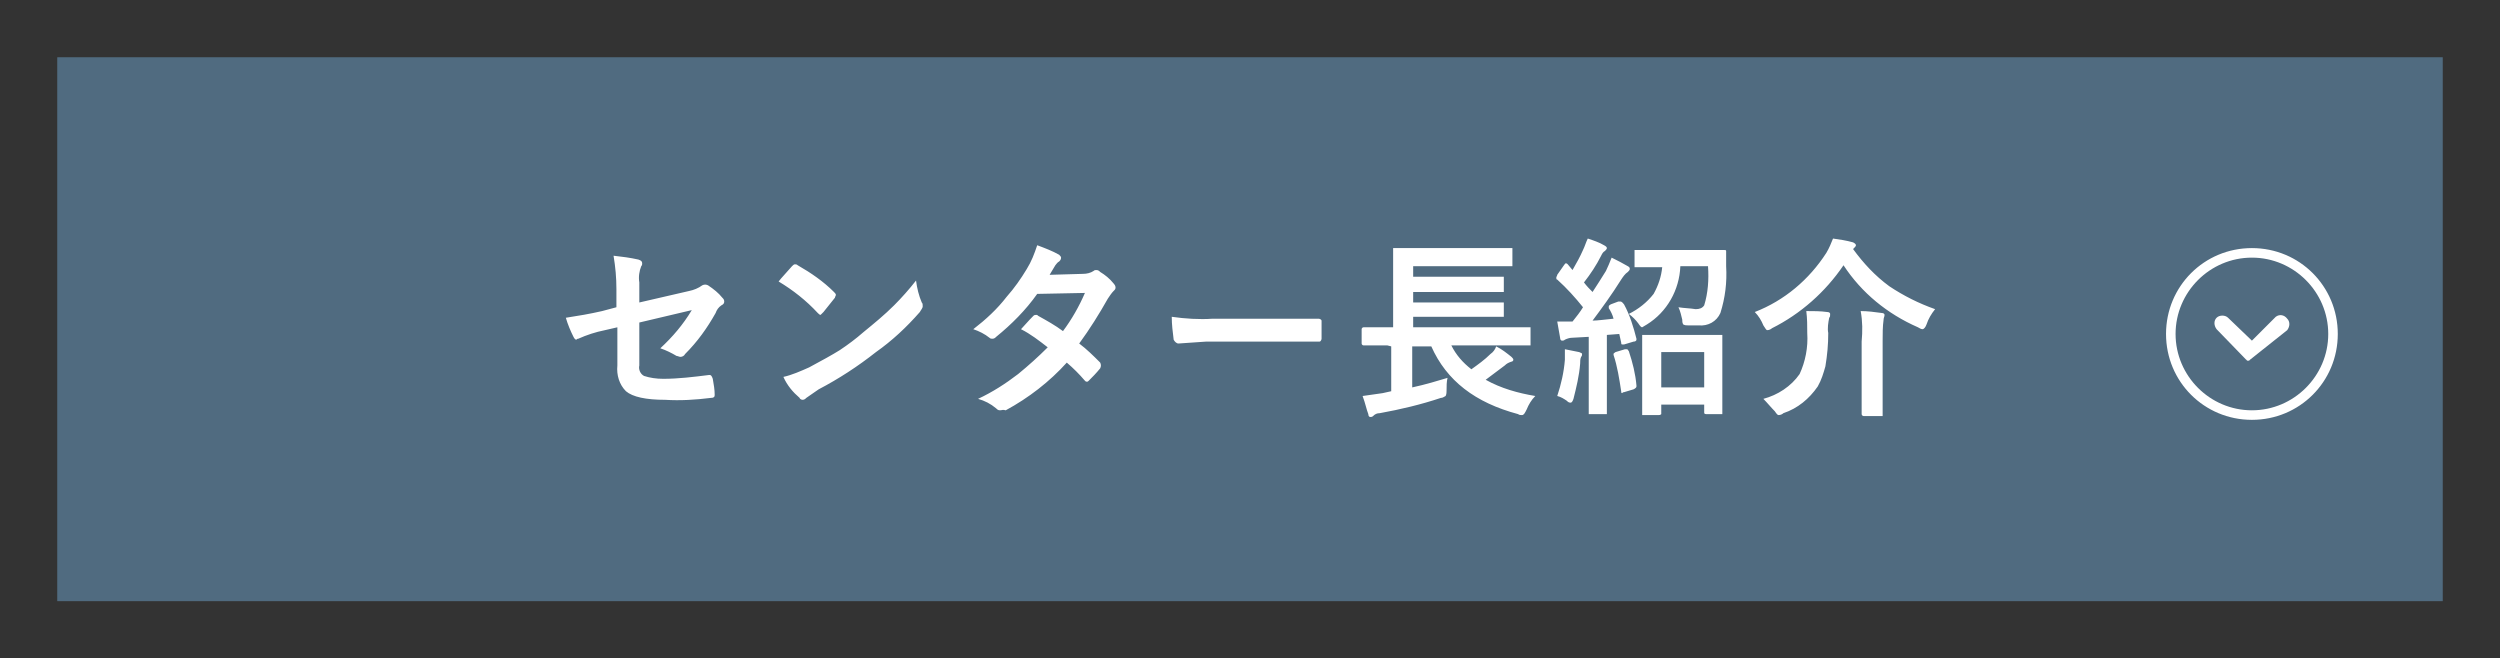
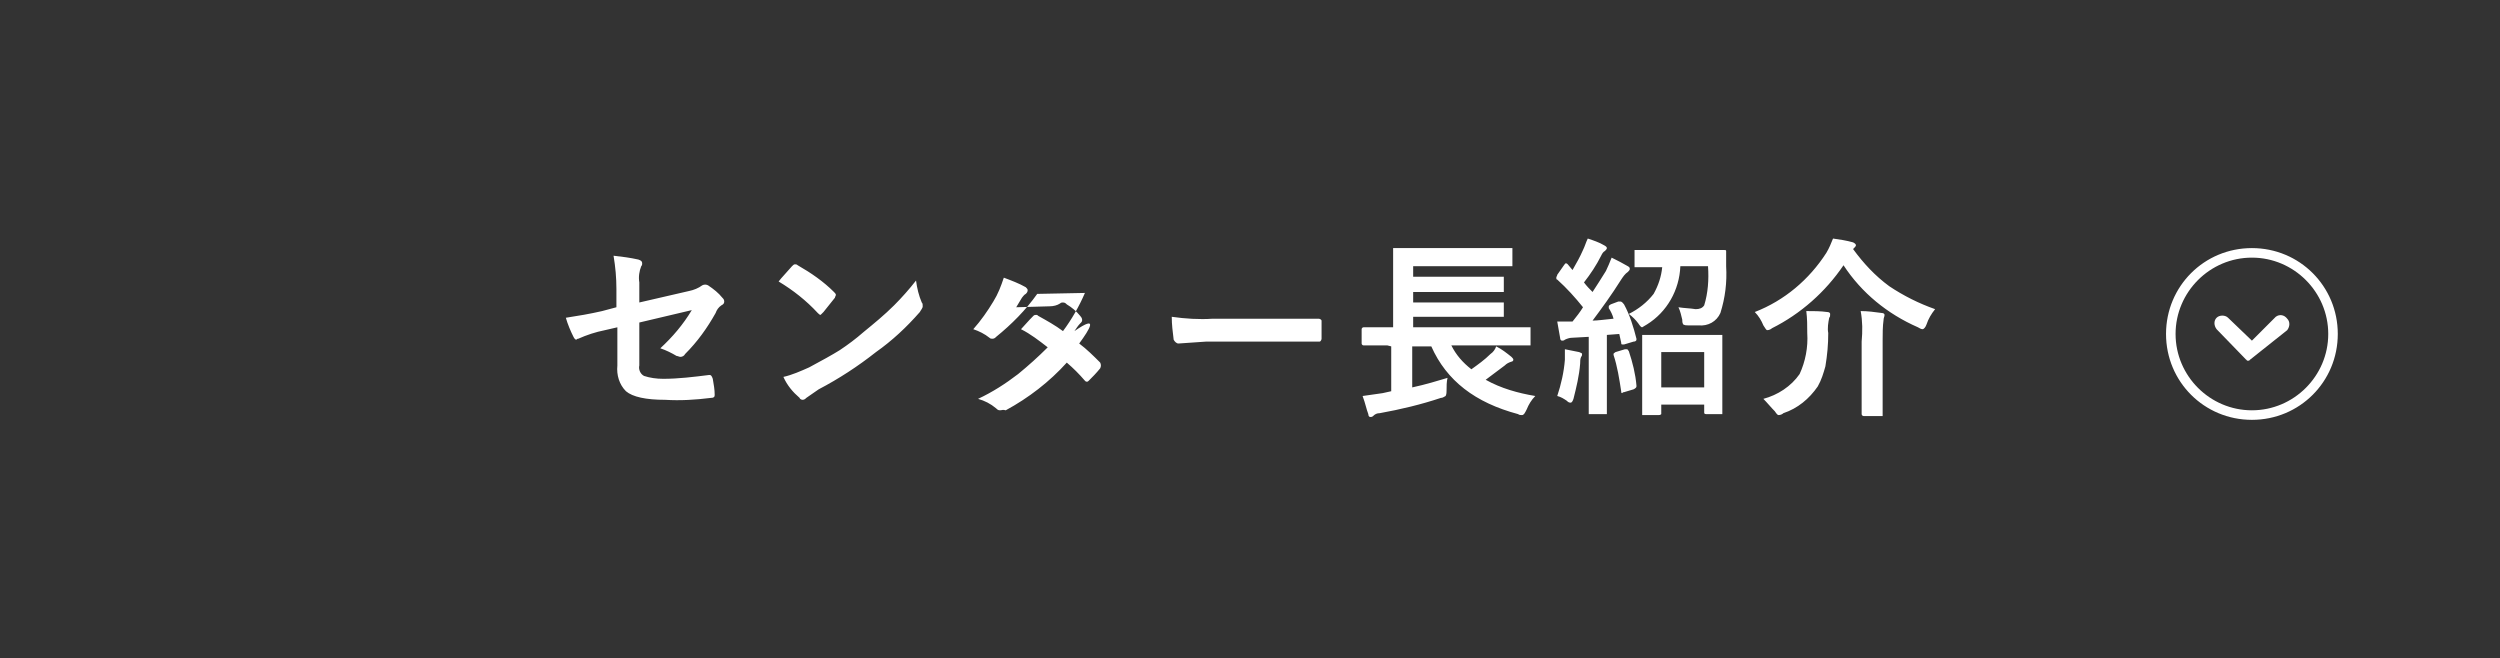
<svg xmlns="http://www.w3.org/2000/svg" version="1.1" id="レイヤー_1" x="0px" y="0px" viewBox="0 0 262 69" style="enable-background:new 0 0 262 69;" xml:space="preserve">
  <rect x="0" y="0" width="262" height="69" fill="#333333" stroke="none" />
  <style type="text/css">
	.st0{fill:#506B80;}
	.st1{fill:#FFFFFF;}
</style>
  <g id="グループ_545" transform="translate(57 4)">
    <g>
      <g>
        <g id="グループ_422_00000088131743839445359310000008534398505543036340_" transform="translate(-62 -6)">
          <g id="グループ_421_00000058546829774213128650000001026319520318784957_">
            <g id="グループ_420_00000013195530119183720290000013298755335906527114_">
-               <rect id="長方形_39-2_00000101826244030536893750000009543873959192040890_" x="11" y="8" class="st0" width="250" height="57" />
-             </g>
+               </g>
          </g>
        </g>
-         <path id="パス_385_00000036242529457860405360000005327434551688851337_" class="st1" d="M7.6,28.2v-1.9c0-1.2-0.1-2.3-0.3-3.5     C8.2,22.9,9,23,9.9,23.2c0.3,0.1,0.4,0.2,0.4,0.4c0,0.1,0,0.2-0.1,0.3C10,24.4,9.9,25,10,25.6v2.1l5.2-1.2c0.5-0.1,1-0.3,1.4-0.6     c0.2-0.1,0.4-0.1,0.6,0c0.6,0.4,1.1,0.8,1.5,1.3c0.1,0.1,0.2,0.2,0.2,0.4c0,0.2-0.1,0.3-0.3,0.4c-0.3,0.2-0.5,0.5-0.6,0.8     c-0.9,1.6-1.9,3-3.2,4.3c-0.1,0.2-0.3,0.3-0.5,0.3c-0.1,0-0.3-0.1-0.4-0.1c-0.5-0.3-1.1-0.6-1.7-0.8c1.3-1.2,2.4-2.5,3.3-4     L10,29.8v4.5c-0.1,0.4,0.1,0.9,0.5,1.1c0.6,0.2,1.3,0.3,2,0.3c1.6,0,3.2-0.2,4.8-0.4h0.1c0.1,0,0.2,0.1,0.3,0.4     c0.1,0.6,0.2,1.1,0.2,1.7c0,0.2-0.1,0.3-0.4,0.3c-1.6,0.2-3.2,0.3-4.8,0.2c-2,0-3.4-0.3-4.1-0.9c-0.7-0.7-1-1.7-0.9-2.7v-4     l-1.3,0.3c-1,0.2-1.9,0.5-2.8,0.9c-0.1,0-0.1,0-0.2,0.1c-0.1,0-0.2-0.1-0.3-0.3c-0.3-0.6-0.6-1.3-0.8-2c1.3-0.2,2.5-0.4,3.8-0.7     L7.6,28.2z M24.6,25.5c0.3-0.4,0.8-0.9,1.4-1.6c0.1-0.1,0.2-0.2,0.3-0.2c0.1,0,0.2,0,0.3,0.1c1.4,0.8,2.7,1.7,3.8,2.8     c0.1,0.1,0.2,0.2,0.2,0.3s-0.1,0.2-0.1,0.3c-0.4,0.5-0.8,1-1.2,1.5L29,29c-0.1,0-0.2-0.1-0.3-0.2C27.5,27.5,26.1,26.4,24.6,25.5z      M25.1,35.5c0.9-0.2,1.8-0.6,2.7-1c1.3-0.7,2.4-1.3,3.2-1.8c0.9-0.6,1.7-1.2,2.5-1.9c1.1-0.9,2.2-1.8,3.2-2.8     c0.8-0.8,1.6-1.7,2.3-2.6c0.1,0.8,0.3,1.6,0.6,2.3c0.1,0.1,0.1,0.2,0.1,0.4s-0.2,0.4-0.3,0.6c-1.4,1.6-2.9,3-4.6,4.2     c-1.9,1.5-3.9,2.8-6,3.9c-0.4,0.3-0.9,0.6-1.3,0.9c-0.1,0.1-0.2,0.2-0.4,0.2c-0.1,0-0.3-0.1-0.3-0.2     C26.1,37.1,25.5,36.4,25.1,35.5z M56.1,32c0.8,0.6,1.5,1.3,2.2,2c0.1,0.2,0.1,0.4,0,0.6c-0.4,0.5-0.8,0.9-1.2,1.3     C57,36,57,36,56.9,36s-0.1,0-0.2-0.1c-0.6-0.7-1.2-1.3-1.9-1.9c-1.8,2-4,3.7-6.4,5c-0.3-0.1-0.4,0-0.6,0c-0.2,0-0.3-0.1-0.4-0.2     c-0.6-0.5-1.2-0.8-1.9-1c1.5-0.7,2.9-1.6,4.2-2.6c1.1-0.9,2.1-1.8,3.1-2.8C51.9,31.7,51,31,50,30.5c0.8-0.9,1.2-1.3,1.3-1.4     s0.2-0.1,0.3-0.1s0.1,0,0.2,0.1c0.9,0.5,1.8,1,2.6,1.6c0.9-1.2,1.7-2.6,2.3-4l-5,0.1c-1.2,1.7-2.7,3.2-4.3,4.5     c-0.1,0.1-0.2,0.2-0.4,0.2c-0.1,0-0.2,0-0.3-0.1c-0.5-0.4-1.1-0.7-1.7-0.9c1.3-1,2.5-2.1,3.5-3.4c0.8-0.9,1.5-1.9,2.1-2.9     c0.5-0.8,0.8-1.6,1.1-2.5c0.8,0.3,1.6,0.6,2.3,1c0.1,0.1,0.2,0.2,0.2,0.3c0,0.2-0.1,0.3-0.2,0.4c-0.2,0.1-0.3,0.3-0.4,0.4     c-0.2,0.3-0.4,0.7-0.6,1l3.5-0.1c0.4,0,0.8-0.1,1.1-0.3c0.1-0.1,0.2-0.1,0.3-0.1c0.2,0,0.3,0.1,0.4,0.2c0.5,0.3,1,0.7,1.4,1.2     c0.2,0.2,0.3,0.5,0.1,0.7l-0.1,0.1c-0.2,0.2-0.4,0.5-0.6,0.8C58.2,28.9,57.2,30.5,56.1,32z M65.8,29.2c1.4,0.2,2.9,0.3,4.3,0.2     h11.1c0.1,0,0.3,0.1,0.3,0.2v0.1v1.8c0,0.1-0.1,0.3-0.2,0.3h-0.1H69.4L66.5,32c-0.2,0-0.4-0.2-0.5-0.4     C65.9,30.8,65.8,30,65.8,29.2z M88.4,32.2h-2.5c-0.1,0-0.2-0.1-0.2-0.2v-1.5c0-0.1,0.1-0.2,0.2-0.2H89V22h12.5v1.9H91.1V25h9.5     v1.6h-9.5v1.1h9.5v1.5h-9.5v1.1h12.3v1.9h-8.3c0.5,1,1.2,1.8,2.1,2.5c0.7-0.5,1.4-1,2-1.6c0.3-0.2,0.5-0.5,0.6-0.8     c0.6,0.3,1.1,0.7,1.6,1.1c0.1,0.1,0.2,0.2,0.2,0.3s-0.1,0.2-0.2,0.2c-0.3,0.1-0.5,0.2-0.7,0.4c-0.7,0.5-1.3,1-2,1.5     c1.6,0.9,3.4,1.4,5.2,1.7c-0.4,0.4-0.7,0.9-0.9,1.4c-0.2,0.4-0.3,0.6-0.5,0.6c-0.1,0-0.3,0-0.4-0.1c-4.5-1.2-7.5-3.5-9.1-7.1h-2     v4.3c1.4-0.3,2.7-0.7,3.7-1c-0.1,0.4-0.1,0.9-0.1,1.3c0,0.2,0,0.4-0.1,0.6c-0.2,0.1-0.3,0.2-0.5,0.2c-2.1,0.7-4.2,1.2-6.4,1.6     c-0.3,0-0.5,0.1-0.7,0.3c-0.1,0.1-0.2,0.1-0.3,0.1c-0.1,0-0.2-0.1-0.2-0.3c-0.2-0.5-0.3-1.1-0.6-1.9l2.1-0.3l0.9-0.2v-4.7     L88.4,32.2L88.4,32.2z M116.8,39.5h-1.7v-8.4h8.4v8.3h-1.7c-0.2,0-0.2-0.1-0.2-0.2v-0.8h-4.5v1C117,39.5,116.9,39.5,116.8,39.5z      M117.1,32.9v3.7h4.5v-3.7H117.1z M113.2,27.9c0.6,1.1,1,2.4,1.3,3.6v0.1c0,0.1-0.1,0.2-0.3,0.2l-1,0.3H113     c-0.1,0-0.1-0.1-0.1-0.2l-0.2-0.9l-1.3,0.1v8.3h-1.9v-8.1l-1.8,0.1c-0.2,0-0.5,0.1-0.7,0.2c-0.1,0.1-0.2,0.1-0.3,0.1     c-0.1,0-0.2-0.1-0.2-0.3c-0.1-0.6-0.2-1.1-0.3-1.7h1.6c0.4-0.5,0.8-1,1.1-1.5c-0.8-1-1.7-2-2.7-2.9c-0.1,0-0.1-0.1-0.1-0.2     s0.1-0.2,0.1-0.3l0.7-1c0.1-0.1,0.1-0.2,0.2-0.2s0.1,0,0.2,0.1l0.5,0.6c0.4-0.7,0.8-1.4,1.1-2.1c0.2-0.4,0.3-0.8,0.5-1.2     c0.6,0.2,1.2,0.4,1.7,0.7c0.2,0.1,0.3,0.2,0.3,0.3s-0.1,0.2-0.2,0.3c-0.2,0.1-0.3,0.3-0.4,0.5c-0.5,1-1.1,1.9-1.8,2.8     c0.3,0.4,0.6,0.7,0.9,1c0.4-0.6,0.9-1.4,1.4-2.2c0.2-0.4,0.4-0.9,0.6-1.4c0.6,0.3,1.2,0.6,1.7,0.9c0.2,0.1,0.2,0.2,0.2,0.3     s-0.1,0.2-0.2,0.3c-0.3,0.2-0.5,0.5-0.7,0.8c-1,1.6-2.1,3.1-3,4.3c0.5,0,1.2-0.1,2.2-0.2c-0.1-0.4-0.3-0.8-0.5-1.1v-0.2     c0-0.1,0.1-0.1,0.2-0.2l0.8-0.3h0.2C113,27.6,113.1,27.8,113.2,27.9L113.2,27.9z M122,23.9h-2.9c-0.1,2.5-1.4,4.8-3.5,6.1     c-0.2,0.1-0.3,0.2-0.5,0.3c-0.1,0-0.2-0.1-0.4-0.4c-0.3-0.4-0.6-0.7-1-1c1-0.5,1.9-1.2,2.6-2.1c0.5-0.9,0.8-1.8,0.9-2.8h-2.9     v-1.8h9.4c0.1,0,0.2,0,0.2,0.1v1.6c0.1,1.7-0.1,3.3-0.6,4.9c-0.4,0.9-1.3,1.4-2.3,1.3h-1.1c-0.2,0-0.3,0-0.5-0.1     c-0.1-0.2-0.1-0.3-0.1-0.5c-0.1-0.4-0.2-0.9-0.4-1.3c0.6,0.1,1.2,0.1,1.8,0.2c0.4,0,0.7-0.1,0.9-0.4     C122,26.7,122.1,25.3,122,23.9z M106.2,37.5c0.4-1.2,0.7-2.5,0.8-3.8v-1.1l1.5,0.3c0.2,0.1,0.3,0.1,0.3,0.2c0,0.1,0,0.2-0.1,0.3     c-0.1,0.2-0.1,0.5-0.1,0.7c-0.1,1.3-0.4,2.5-0.7,3.7c-0.1,0.3-0.2,0.4-0.3,0.4c-0.2,0-0.3-0.1-0.4-0.2     C106.9,37.8,106.6,37.6,106.2,37.5z M113.3,32.6h0.2c0.1,0,0.1,0.1,0.2,0.2c0.4,1.2,0.7,2.4,0.8,3.6v0.1c0,0.1-0.1,0.2-0.3,0.3     l-1,0.3c-0.1,0-0.1,0-0.2,0.1c-0.1,0-0.1-0.1-0.1-0.2c-0.2-1.3-0.4-2.6-0.8-3.8v-0.1c0-0.1,0.1-0.1,0.2-0.2L113.3,32.6z      M145.8,28.4c-0.4,0.5-0.7,1-0.9,1.6c-0.1,0.3-0.3,0.5-0.4,0.5c-0.2,0-0.3-0.1-0.5-0.2c-3.2-1.4-5.9-3.6-7.8-6.5     c-1.9,2.8-4.5,5.1-7.5,6.6c-0.1,0.1-0.3,0.2-0.5,0.2c-0.1,0-0.2-0.2-0.4-0.5c-0.2-0.5-0.5-1-0.9-1.4c3.1-1.2,5.7-3.4,7.5-6.2     c0.3-0.5,0.5-1,0.7-1.5c0.7,0.1,1.4,0.2,2.1,0.4c0.2,0.1,0.3,0.2,0.3,0.3c0,0.1-0.1,0.2-0.2,0.3l-0.1,0.1     c1.1,1.5,2.3,2.8,3.8,3.9C142.5,27,144.1,27.8,145.8,28.4L145.8,28.4z M127.8,37.8c1.5-0.4,2.9-1.3,3.8-2.6     c0.6-1.3,0.9-2.8,0.8-4.3c0-0.8,0-1.5-0.1-2.3c0.7,0,1.5,0,2.2,0.1c0.2,0,0.3,0.1,0.3,0.2c0,0.2,0,0.3-0.1,0.4     c-0.1,0.5-0.2,1.1-0.1,1.6c0,1.2-0.1,2.3-0.3,3.5c-0.2,0.7-0.4,1.4-0.8,2.1c-0.9,1.3-2.1,2.3-3.6,2.8c-0.1,0.1-0.3,0.2-0.5,0.2     c-0.1,0-0.2-0.1-0.4-0.4C128.6,38.7,128.2,38.2,127.8,37.8L127.8,37.8z M138,28.6c0.7,0,1.5,0.1,2.2,0.2c0.2,0,0.3,0.1,0.3,0.2     c0,0.2-0.1,0.3-0.1,0.5c-0.1,0.7-0.1,1.5-0.1,2.2v7.9h-2c-0.1,0-0.2-0.1-0.2-0.2v-7.6C138.2,30.7,138.2,29.7,138,28.6L138,28.6z" />
+         <path id="パス_385_00000036242529457860405360000005327434551688851337_" class="st1" d="M7.6,28.2v-1.9c0-1.2-0.1-2.3-0.3-3.5     C8.2,22.9,9,23,9.9,23.2c0.3,0.1,0.4,0.2,0.4,0.4c0,0.1,0,0.2-0.1,0.3C10,24.4,9.9,25,10,25.6v2.1l5.2-1.2c0.5-0.1,1-0.3,1.4-0.6     c0.2-0.1,0.4-0.1,0.6,0c0.6,0.4,1.1,0.8,1.5,1.3c0.1,0.1,0.2,0.2,0.2,0.4c0,0.2-0.1,0.3-0.3,0.4c-0.3,0.2-0.5,0.5-0.6,0.8     c-0.9,1.6-1.9,3-3.2,4.3c-0.1,0.2-0.3,0.3-0.5,0.3c-0.1,0-0.3-0.1-0.4-0.1c-0.5-0.3-1.1-0.6-1.7-0.8c1.3-1.2,2.4-2.5,3.3-4     L10,29.8v4.5c-0.1,0.4,0.1,0.9,0.5,1.1c0.6,0.2,1.3,0.3,2,0.3c1.6,0,3.2-0.2,4.8-0.4h0.1c0.1,0,0.2,0.1,0.3,0.4     c0.1,0.6,0.2,1.1,0.2,1.7c0,0.2-0.1,0.3-0.4,0.3c-1.6,0.2-3.2,0.3-4.8,0.2c-2,0-3.4-0.3-4.1-0.9c-0.7-0.7-1-1.7-0.9-2.7v-4     l-1.3,0.3c-1,0.2-1.9,0.5-2.8,0.9c-0.1,0-0.1,0-0.2,0.1c-0.1,0-0.2-0.1-0.3-0.3c-0.3-0.6-0.6-1.3-0.8-2c1.3-0.2,2.5-0.4,3.8-0.7     L7.6,28.2z M24.6,25.5c0.3-0.4,0.8-0.9,1.4-1.6c0.1-0.1,0.2-0.2,0.3-0.2c0.1,0,0.2,0,0.3,0.1c1.4,0.8,2.7,1.7,3.8,2.8     c0.1,0.1,0.2,0.2,0.2,0.3s-0.1,0.2-0.1,0.3c-0.4,0.5-0.8,1-1.2,1.5L29,29c-0.1,0-0.2-0.1-0.3-0.2C27.5,27.5,26.1,26.4,24.6,25.5z      M25.1,35.5c0.9-0.2,1.8-0.6,2.7-1c1.3-0.7,2.4-1.3,3.2-1.8c0.9-0.6,1.7-1.2,2.5-1.9c1.1-0.9,2.2-1.8,3.2-2.8     c0.8-0.8,1.6-1.7,2.3-2.6c0.1,0.8,0.3,1.6,0.6,2.3c0.1,0.1,0.1,0.2,0.1,0.4s-0.2,0.4-0.3,0.6c-1.4,1.6-2.9,3-4.6,4.2     c-1.9,1.5-3.9,2.8-6,3.9c-0.4,0.3-0.9,0.6-1.3,0.9c-0.1,0.1-0.2,0.2-0.4,0.2c-0.1,0-0.3-0.1-0.3-0.2     C26.1,37.1,25.5,36.4,25.1,35.5z M56.1,32c0.8,0.6,1.5,1.3,2.2,2c0.1,0.2,0.1,0.4,0,0.6c-0.4,0.5-0.8,0.9-1.2,1.3     C57,36,57,36,56.9,36s-0.1,0-0.2-0.1c-0.6-0.7-1.2-1.3-1.9-1.9c-1.8,2-4,3.7-6.4,5c-0.3-0.1-0.4,0-0.6,0c-0.2,0-0.3-0.1-0.4-0.2     c-0.6-0.5-1.2-0.8-1.9-1c1.5-0.7,2.9-1.6,4.2-2.6c1.1-0.9,2.1-1.8,3.1-2.8C51.9,31.7,51,31,50,30.5c0.8-0.9,1.2-1.3,1.3-1.4     s0.2-0.1,0.3-0.1s0.1,0,0.2,0.1c0.9,0.5,1.8,1,2.6,1.6c0.9-1.2,1.7-2.6,2.3-4l-5,0.1c-1.2,1.7-2.7,3.2-4.3,4.5     c-0.1,0.1-0.2,0.2-0.4,0.2c-0.1,0-0.2,0-0.3-0.1c-0.5-0.4-1.1-0.7-1.7-0.9c0.8-0.9,1.5-1.9,2.1-2.9     c0.5-0.8,0.8-1.6,1.1-2.5c0.8,0.3,1.6,0.6,2.3,1c0.1,0.1,0.2,0.2,0.2,0.3c0,0.2-0.1,0.3-0.2,0.4c-0.2,0.1-0.3,0.3-0.4,0.4     c-0.2,0.3-0.4,0.7-0.6,1l3.5-0.1c0.4,0,0.8-0.1,1.1-0.3c0.1-0.1,0.2-0.1,0.3-0.1c0.2,0,0.3,0.1,0.4,0.2c0.5,0.3,1,0.7,1.4,1.2     c0.2,0.2,0.3,0.5,0.1,0.7l-0.1,0.1c-0.2,0.2-0.4,0.5-0.6,0.8C58.2,28.9,57.2,30.5,56.1,32z M65.8,29.2c1.4,0.2,2.9,0.3,4.3,0.2     h11.1c0.1,0,0.3,0.1,0.3,0.2v0.1v1.8c0,0.1-0.1,0.3-0.2,0.3h-0.1H69.4L66.5,32c-0.2,0-0.4-0.2-0.5-0.4     C65.9,30.8,65.8,30,65.8,29.2z M88.4,32.2h-2.5c-0.1,0-0.2-0.1-0.2-0.2v-1.5c0-0.1,0.1-0.2,0.2-0.2H89V22h12.5v1.9H91.1V25h9.5     v1.6h-9.5v1.1h9.5v1.5h-9.5v1.1h12.3v1.9h-8.3c0.5,1,1.2,1.8,2.1,2.5c0.7-0.5,1.4-1,2-1.6c0.3-0.2,0.5-0.5,0.6-0.8     c0.6,0.3,1.1,0.7,1.6,1.1c0.1,0.1,0.2,0.2,0.2,0.3s-0.1,0.2-0.2,0.2c-0.3,0.1-0.5,0.2-0.7,0.4c-0.7,0.5-1.3,1-2,1.5     c1.6,0.9,3.4,1.4,5.2,1.7c-0.4,0.4-0.7,0.9-0.9,1.4c-0.2,0.4-0.3,0.6-0.5,0.6c-0.1,0-0.3,0-0.4-0.1c-4.5-1.2-7.5-3.5-9.1-7.1h-2     v4.3c1.4-0.3,2.7-0.7,3.7-1c-0.1,0.4-0.1,0.9-0.1,1.3c0,0.2,0,0.4-0.1,0.6c-0.2,0.1-0.3,0.2-0.5,0.2c-2.1,0.7-4.2,1.2-6.4,1.6     c-0.3,0-0.5,0.1-0.7,0.3c-0.1,0.1-0.2,0.1-0.3,0.1c-0.1,0-0.2-0.1-0.2-0.3c-0.2-0.5-0.3-1.1-0.6-1.9l2.1-0.3l0.9-0.2v-4.7     L88.4,32.2L88.4,32.2z M116.8,39.5h-1.7v-8.4h8.4v8.3h-1.7c-0.2,0-0.2-0.1-0.2-0.2v-0.8h-4.5v1C117,39.5,116.9,39.5,116.8,39.5z      M117.1,32.9v3.7h4.5v-3.7H117.1z M113.2,27.9c0.6,1.1,1,2.4,1.3,3.6v0.1c0,0.1-0.1,0.2-0.3,0.2l-1,0.3H113     c-0.1,0-0.1-0.1-0.1-0.2l-0.2-0.9l-1.3,0.1v8.3h-1.9v-8.1l-1.8,0.1c-0.2,0-0.5,0.1-0.7,0.2c-0.1,0.1-0.2,0.1-0.3,0.1     c-0.1,0-0.2-0.1-0.2-0.3c-0.1-0.6-0.2-1.1-0.3-1.7h1.6c0.4-0.5,0.8-1,1.1-1.5c-0.8-1-1.7-2-2.7-2.9c-0.1,0-0.1-0.1-0.1-0.2     s0.1-0.2,0.1-0.3l0.7-1c0.1-0.1,0.1-0.2,0.2-0.2s0.1,0,0.2,0.1l0.5,0.6c0.4-0.7,0.8-1.4,1.1-2.1c0.2-0.4,0.3-0.8,0.5-1.2     c0.6,0.2,1.2,0.4,1.7,0.7c0.2,0.1,0.3,0.2,0.3,0.3s-0.1,0.2-0.2,0.3c-0.2,0.1-0.3,0.3-0.4,0.5c-0.5,1-1.1,1.9-1.8,2.8     c0.3,0.4,0.6,0.7,0.9,1c0.4-0.6,0.9-1.4,1.4-2.2c0.2-0.4,0.4-0.9,0.6-1.4c0.6,0.3,1.2,0.6,1.7,0.9c0.2,0.1,0.2,0.2,0.2,0.3     s-0.1,0.2-0.2,0.3c-0.3,0.2-0.5,0.5-0.7,0.8c-1,1.6-2.1,3.1-3,4.3c0.5,0,1.2-0.1,2.2-0.2c-0.1-0.4-0.3-0.8-0.5-1.1v-0.2     c0-0.1,0.1-0.1,0.2-0.2l0.8-0.3h0.2C113,27.6,113.1,27.8,113.2,27.9L113.2,27.9z M122,23.9h-2.9c-0.1,2.5-1.4,4.8-3.5,6.1     c-0.2,0.1-0.3,0.2-0.5,0.3c-0.1,0-0.2-0.1-0.4-0.4c-0.3-0.4-0.6-0.7-1-1c1-0.5,1.9-1.2,2.6-2.1c0.5-0.9,0.8-1.8,0.9-2.8h-2.9     v-1.8h9.4c0.1,0,0.2,0,0.2,0.1v1.6c0.1,1.7-0.1,3.3-0.6,4.9c-0.4,0.9-1.3,1.4-2.3,1.3h-1.1c-0.2,0-0.3,0-0.5-0.1     c-0.1-0.2-0.1-0.3-0.1-0.5c-0.1-0.4-0.2-0.9-0.4-1.3c0.6,0.1,1.2,0.1,1.8,0.2c0.4,0,0.7-0.1,0.9-0.4     C122,26.7,122.1,25.3,122,23.9z M106.2,37.5c0.4-1.2,0.7-2.5,0.8-3.8v-1.1l1.5,0.3c0.2,0.1,0.3,0.1,0.3,0.2c0,0.1,0,0.2-0.1,0.3     c-0.1,0.2-0.1,0.5-0.1,0.7c-0.1,1.3-0.4,2.5-0.7,3.7c-0.1,0.3-0.2,0.4-0.3,0.4c-0.2,0-0.3-0.1-0.4-0.2     C106.9,37.8,106.6,37.6,106.2,37.5z M113.3,32.6h0.2c0.1,0,0.1,0.1,0.2,0.2c0.4,1.2,0.7,2.4,0.8,3.6v0.1c0,0.1-0.1,0.2-0.3,0.3     l-1,0.3c-0.1,0-0.1,0-0.2,0.1c-0.1,0-0.1-0.1-0.1-0.2c-0.2-1.3-0.4-2.6-0.8-3.8v-0.1c0-0.1,0.1-0.1,0.2-0.2L113.3,32.6z      M145.8,28.4c-0.4,0.5-0.7,1-0.9,1.6c-0.1,0.3-0.3,0.5-0.4,0.5c-0.2,0-0.3-0.1-0.5-0.2c-3.2-1.4-5.9-3.6-7.8-6.5     c-1.9,2.8-4.5,5.1-7.5,6.6c-0.1,0.1-0.3,0.2-0.5,0.2c-0.1,0-0.2-0.2-0.4-0.5c-0.2-0.5-0.5-1-0.9-1.4c3.1-1.2,5.7-3.4,7.5-6.2     c0.3-0.5,0.5-1,0.7-1.5c0.7,0.1,1.4,0.2,2.1,0.4c0.2,0.1,0.3,0.2,0.3,0.3c0,0.1-0.1,0.2-0.2,0.3l-0.1,0.1     c1.1,1.5,2.3,2.8,3.8,3.9C142.5,27,144.1,27.8,145.8,28.4L145.8,28.4z M127.8,37.8c1.5-0.4,2.9-1.3,3.8-2.6     c0.6-1.3,0.9-2.8,0.8-4.3c0-0.8,0-1.5-0.1-2.3c0.7,0,1.5,0,2.2,0.1c0.2,0,0.3,0.1,0.3,0.2c0,0.2,0,0.3-0.1,0.4     c-0.1,0.5-0.2,1.1-0.1,1.6c0,1.2-0.1,2.3-0.3,3.5c-0.2,0.7-0.4,1.4-0.8,2.1c-0.9,1.3-2.1,2.3-3.6,2.8c-0.1,0.1-0.3,0.2-0.5,0.2     c-0.1,0-0.2-0.1-0.4-0.4C128.6,38.7,128.2,38.2,127.8,37.8L127.8,37.8z M138,28.6c0.7,0,1.5,0.1,2.2,0.2c0.2,0,0.3,0.1,0.3,0.2     c0,0.2-0.1,0.3-0.1,0.5c-0.1,0.7-0.1,1.5-0.1,2.2v7.9h-2c-0.1,0-0.2-0.1-0.2-0.2v-7.6C138.2,30.7,138.2,29.7,138,28.6L138,28.6z" />
        <g id="グループ_31_00000081634673789282050930000002665410104483133872_" transform="translate(186 20) rotate(90)">
          <g id="楕円形_26_00000157303035452542304170000000243693622050913430_">
            <path id="楕円形_49_00000086688484758759664060000014673215274073757842_" class="st1" d="M11-2c5,0,9,4,9,9s-4,9-9,9       s-9-4-9-9S6-2,11-2z M11,15c4.4,0,8-3.6,8-8s-3.6-8-8-8S3,2.6,3,7S6.6,15,11,15z" />
          </g>
          <path id="パス_9_00000082334630440313157730000004073601686247579067_" class="st1" d="M13.7,7.6L13.7,7.6      C13.7,7.5,13.8,7.5,13.7,7.6l0.1-0.1l0,0V7.3l0,0l-0.1-0.1l0,0l-3.1-3.9C10.2,3,9.7,3,9.4,3.3C9,3.6,8.9,4.1,9.2,4.5l0,0L11.7,7      L9.3,9.5C9,9.8,9,10.4,9.3,10.7s0.8,0.3,1.2,0l0,0L13.7,7.6z" />
        </g>
      </g>
    </g>
  </g>
</svg>